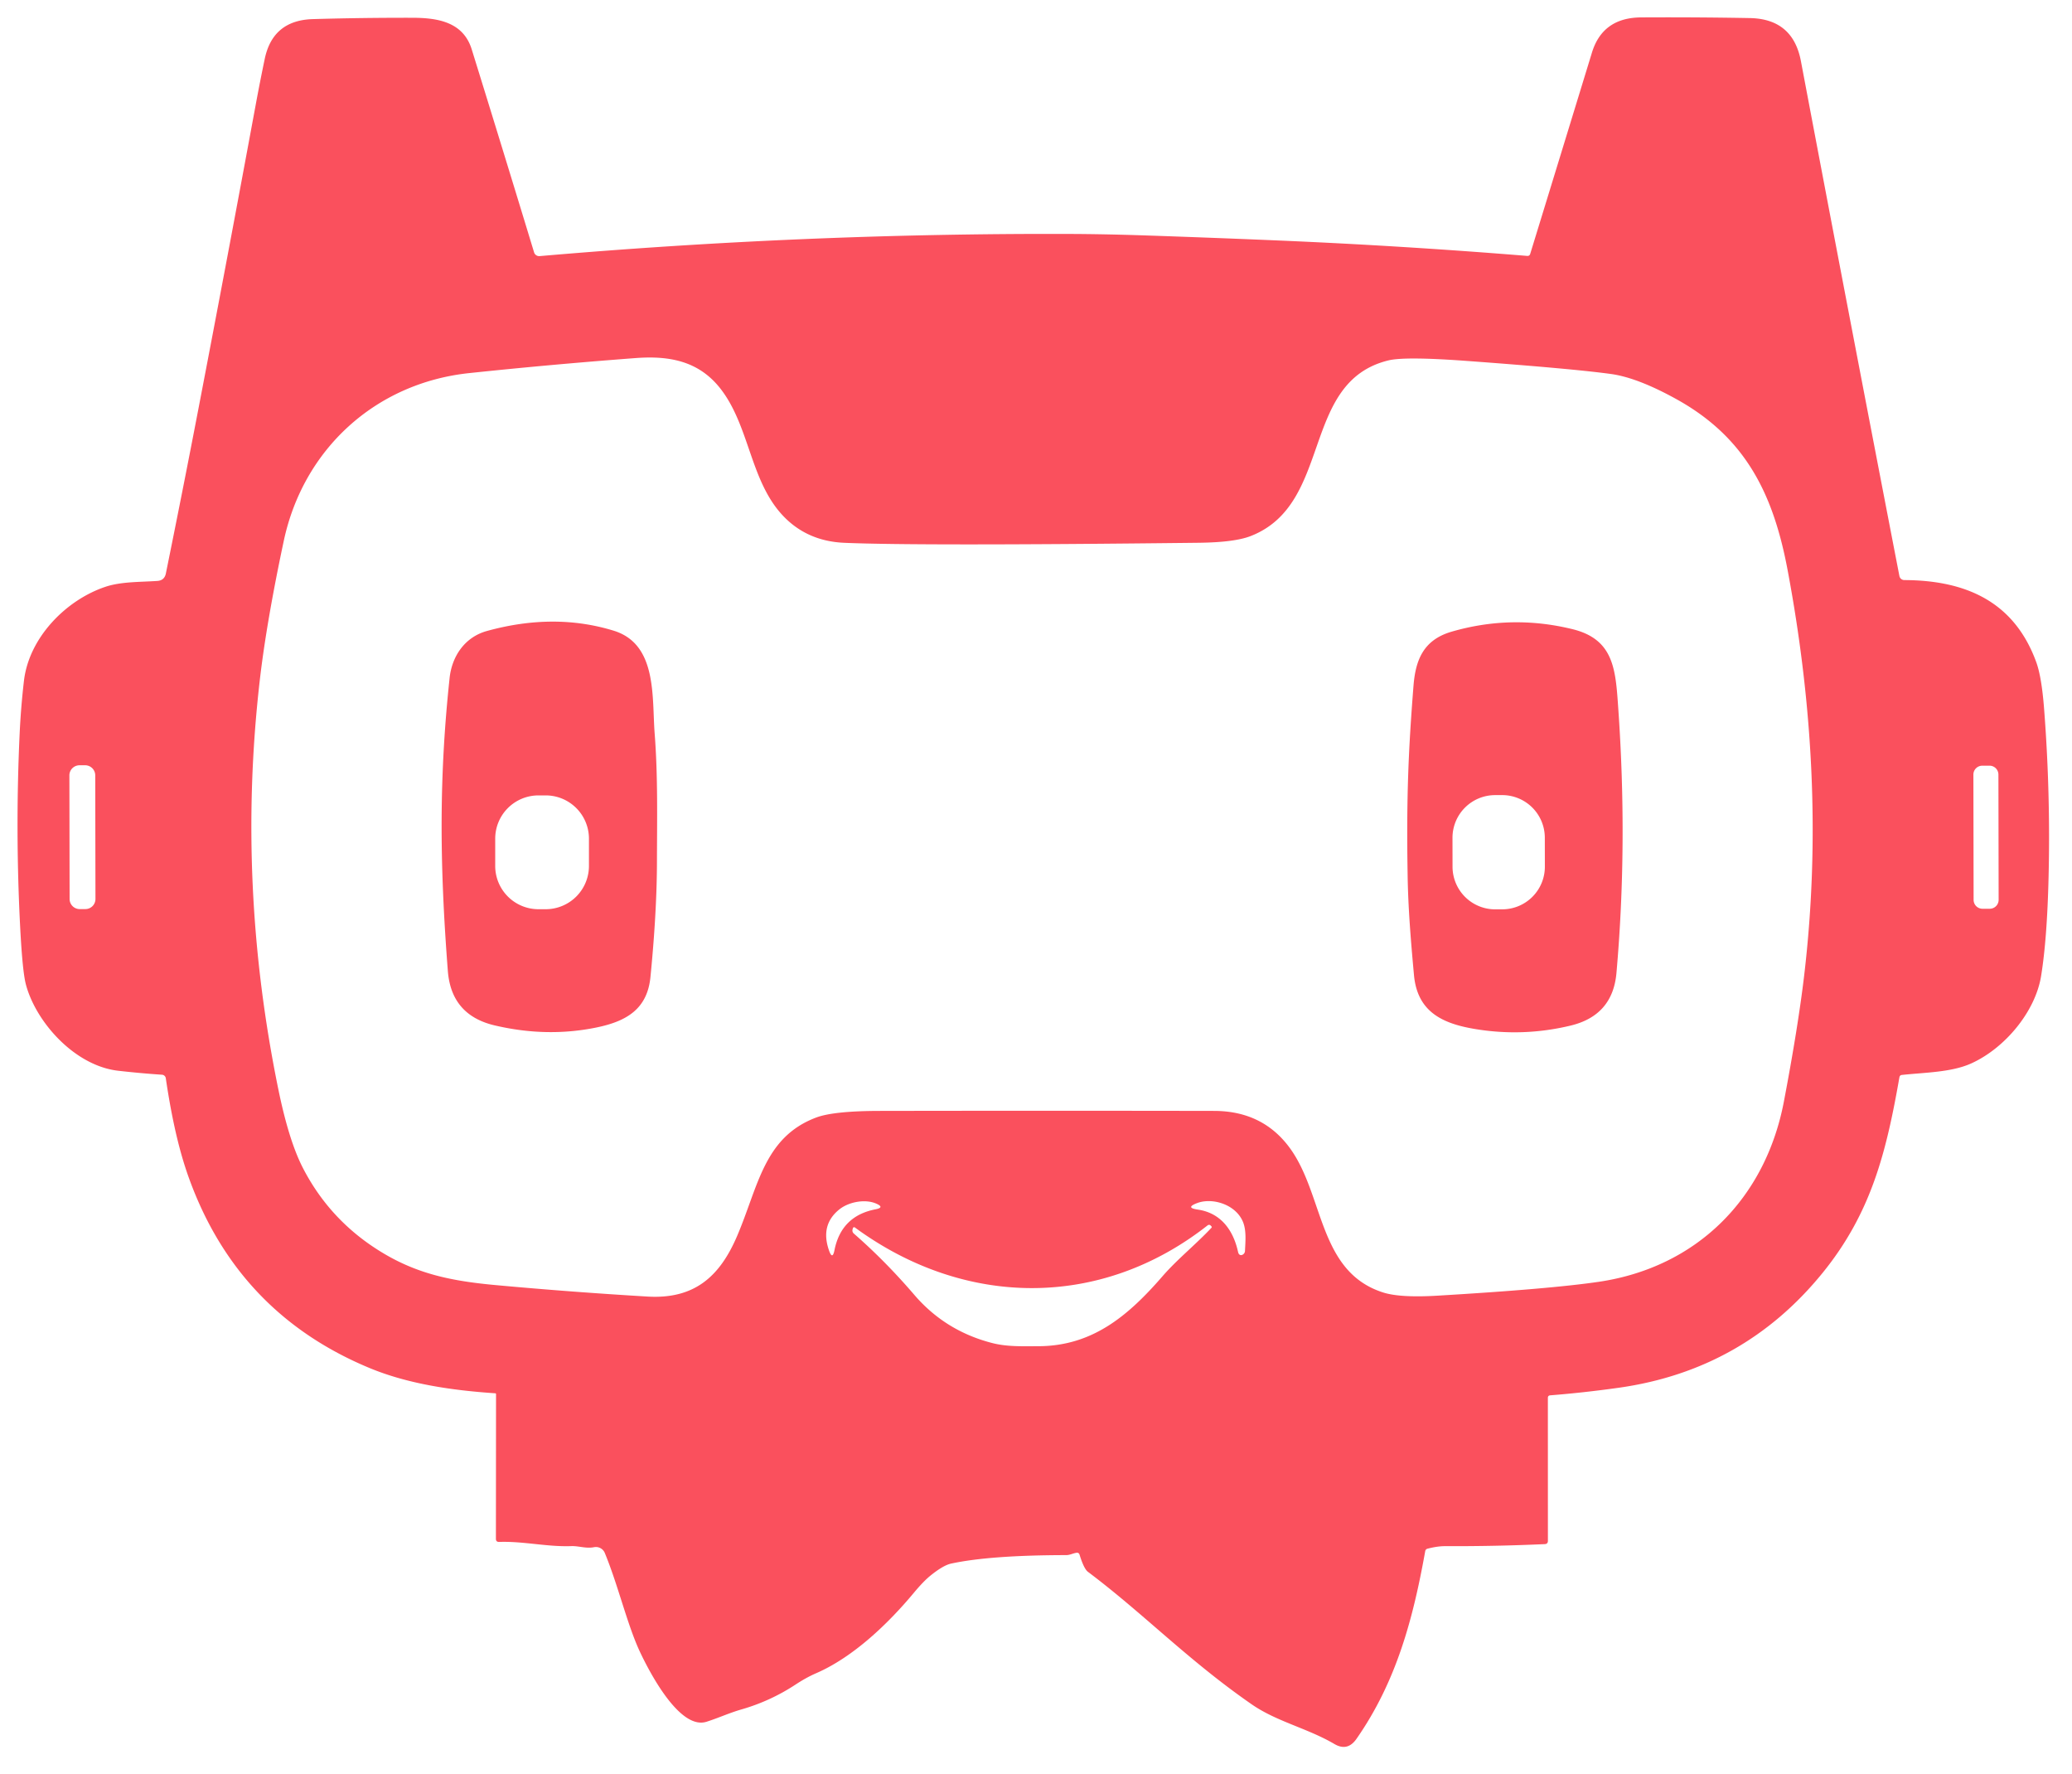
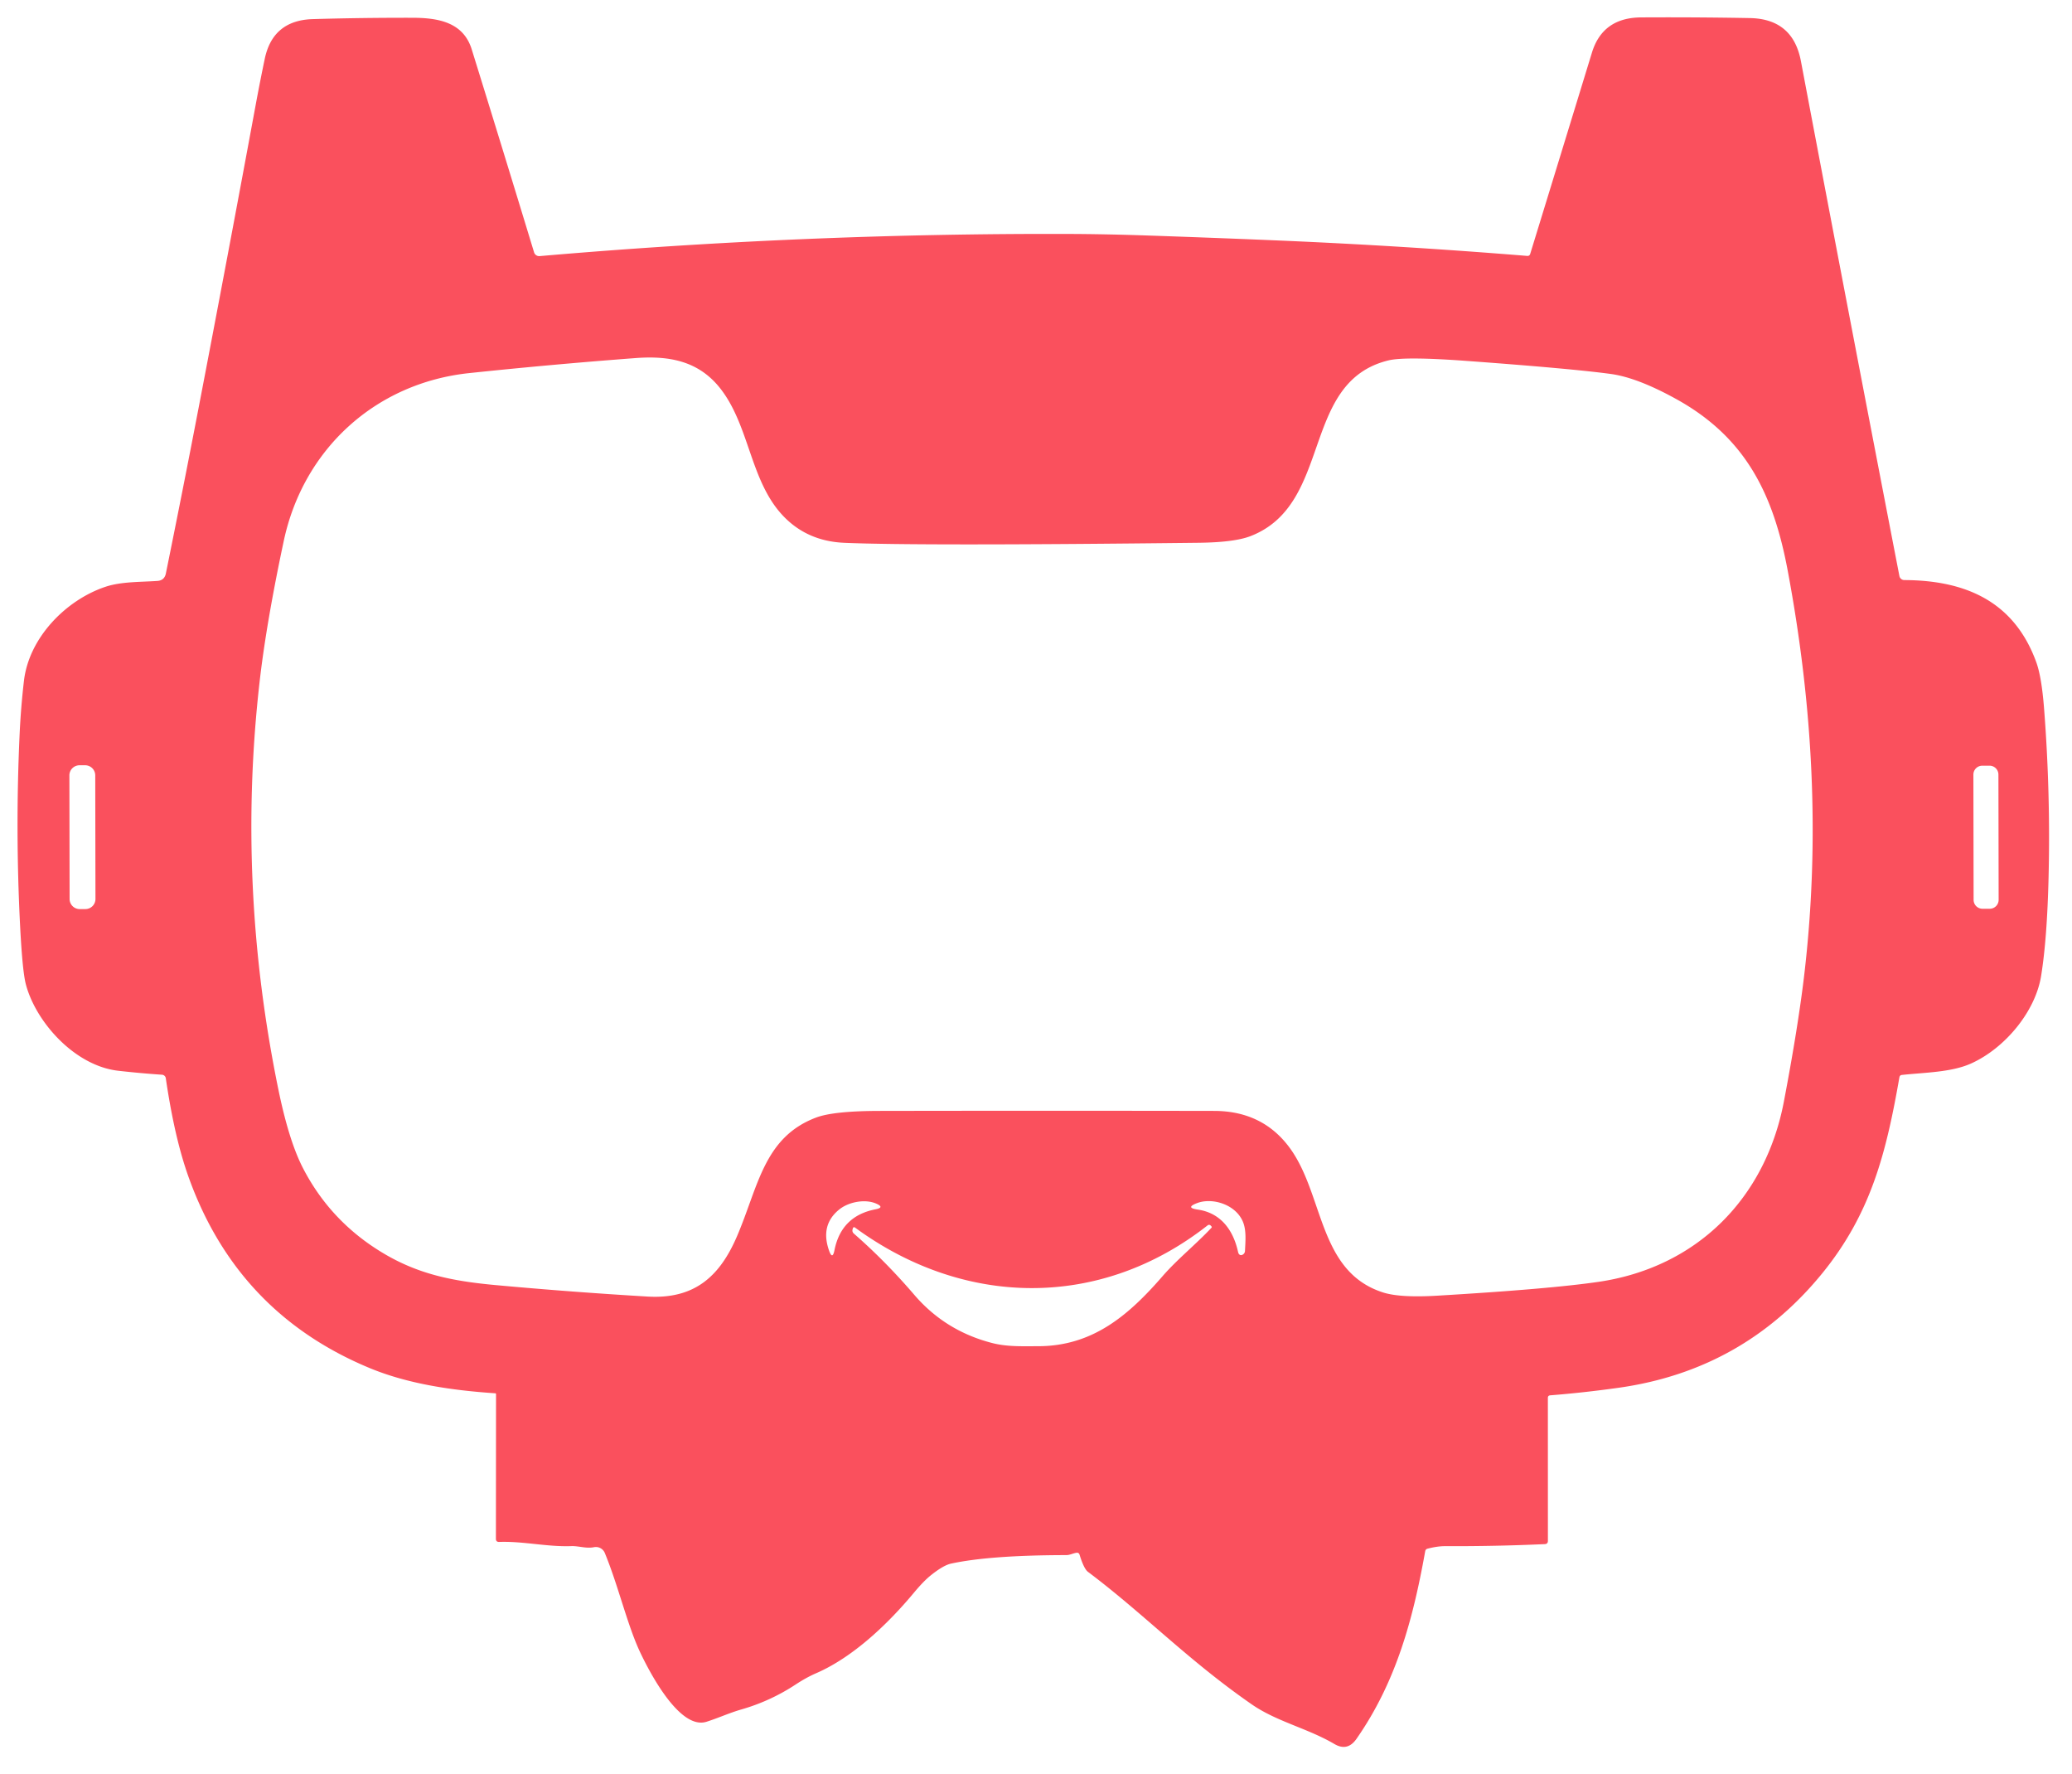
<svg xmlns="http://www.w3.org/2000/svg" viewBox="0.00 0.00 500.00 428.00">
  <path fill="#fa505d" d="  M 374.09 336.64  Q 373.52 336.69 373.52 337.26  L 373.53 371.75  Q 373.53 372.51 372.77 372.54  Q 360.76 373.08 348.75 373.03  Q 346.87 373.02 344.49 373.64  Q 344.01 373.76 343.92 374.25  C 341.02 390.41 337.01 405.66 327.33 419.53  Q 325.17 422.62 322.02 420.77  C 315.50 416.94 308.06 415.37 302.02 411.17  C 286.59 400.47 276.14 389.45 262.53 379.22  Q 261.56 378.49 260.52 375.12  Q 260.35 374.54 259.75 374.63  C 258.87 374.77 258.17 375.19 257.30 375.19  Q 238.88 375.21 229.50 377.24  Q 227.59 377.66 224.49 380.17  Q 222.82 381.53 220.51 384.30  C 214.33 391.72 205.91 399.80 196.94 403.69  Q 194.58 404.71 191.95 406.44  Q 185.89 410.42 178.89 412.43  C 175.97 413.27 173.35 414.49 170.48 415.40  C 163.93 417.46 156.59 403.12 154.46 398.60  C 151.38 392.06 149.19 382.52 145.94 374.66  A 2.33 2.32 -16.9 0 0 143.34 373.28  C 141.44 373.66 139.67 372.96 137.87 373.02  C 131.97 373.23 126.36 371.81 120.44 372.01  Q 119.67 372.03 119.67 371.26  L 119.70 336.33  A 0.18 0.17 3.3 0 0 119.53 336.15  C 109.24 335.45 98.59 333.95 89.20 330.06  Q 57.11 316.75 45.40 283.68  C 42.83 276.41 41.17 268.03 40.01 260.14  A 0.99 0.99 0.0 0 0 39.10 259.29  Q 33.85 258.94 28.50 258.33  C 18.01 257.12 8.65 246.58 6.25 237.52  Q 5.43 234.44 4.87 223.74  Q 3.66 200.38 4.74 177.01  Q 5.04 170.61 5.78 164.25  C 7.01 153.80 15.94 144.76 25.42 141.58  C 29.20 140.31 33.80 140.44 37.95 140.16  Q 39.69 140.05 40.03 138.34  Q 44.10 118.30 47.80 99.05  Q 54.89 62.17 61.71 25.25  Q 62.73 19.73 63.88 14.23  Q 65.82 4.89 75.50 4.61  Q 87.55 4.26 99.60 4.29  C 105.64 4.31 111.79 5.29 113.84 11.93  Q 121.48 36.56 128.88 60.88  A 1.28 1.28 0.0 0 0 130.22 61.79  Q 193.96 56.27 257.25 56.44  Q 266.55 56.46 277.24 56.83  Q 292.87 57.36 308.49 58.02  Q 338.54 59.30 368.52 61.74  Q 369.09 61.79 369.26 61.25  Q 376.72 36.97 384.15 12.71  Q 386.73 4.26 396.01 4.20  Q 409.12 4.12 422.26 4.36  Q 432.65 4.55 434.58 14.73  Q 446.35 76.96 458.35 138.97  A 1.22 1.21 -5.2 0 0 459.53 139.95  C 474.20 140.01 486.00 145.00 491.37 159.74  Q 492.67 163.30 493.26 170.93  Q 494.83 191.18 494.35 211.50  Q 494.00 226.51 492.54 235.50  C 491.14 244.09 483.82 252.90 475.65 256.58  C 470.89 258.72 464.55 258.74 458.97 259.34  Q 458.44 259.39 458.35 259.92  C 455.19 277.97 451.56 292.69 439.71 307.23  Q 420.70 330.54 390.72 334.80  Q 382.30 335.99 374.09 336.64  Z  M 289.27 130.95  Q 221.62 131.73 203.75 130.96  Q 194.63 130.57 188.77 124.24  C 181.02 115.85 180.86 102.82 173.91 93.84  C 168.70 87.12 161.61 85.77 153.38 86.39  Q 133.29 87.90 113.27 90.01  C 90.66 92.39 73.20 108.31 68.47 130.53  Q 64.24 150.41 62.63 164.64  Q 57.08 213.55 67.15 262.73  Q 69.69 275.15 73.07 281.74  Q 79.95 295.12 93.20 302.77  C 101.67 307.66 109.95 309.17 119.88 310.07  Q 138.05 311.73 156.25 312.81  C 167.65 313.49 173.71 307.89 177.85 298.26  C 182.99 286.28 184.31 274.38 196.95 269.62  Q 201.16 268.04 212.23 268.02  Q 252.62 267.95 293.00 268.02  Q 304.42 268.04 310.92 276.53  C 319.59 287.85 317.87 306.77 333.78 311.83  Q 337.88 313.13 346.82 312.60  Q 373.96 310.99 385.75 309.26  C 409.46 305.78 426.03 289.15 430.48 265.74  Q 433.89 247.82 435.38 235.25  C 439.25 202.42 437.46 169.96 431.37 137.52  C 427.94 119.27 421.30 105.56 404.50 96.28  Q 395.15 91.11 388.75 90.23  Q 379.53 88.96 353.98 87.08  Q 339.02 85.98 335.05 86.95  C 313.72 92.15 321.76 121.59 301.78 129.34  Q 297.89 130.85 289.27 130.95  Z  M 22.984 187.065  A 2.44 2.44 0.0 0 0 20.54 184.629  L 19.18 184.631  A 2.44 2.44 0.0 0 0 16.744 187.076  L 16.796 216.895  A 2.44 2.44 0.0 0 0 19.24 219.331  L 20.6 219.329  A 2.44 2.44 0.0 0 0 23.036 216.885  L 22.984 187.065  Z  M 482.244 186.875  A 2.15 2.15 0.0 0 0 480.09 184.728  L 478.35 184.732  A 2.15 2.15 0.0 0 0 476.204 186.885  L 476.256 217.105  A 2.15 2.15 0.0 0 0 478.41 219.251  L 480.15 219.249  A 2.15 2.15 0.0 0 0 482.296 217.095  L 482.244 186.875  Z  M 200.06 301.71  Q 200.88 304.05 201.37 301.62  Q 203.01 293.36 211.28 291.76  Q 213.57 291.31 211.43 290.38  C 208.79 289.23 204.83 289.94 202.51 291.81  Q 197.89 295.55 200.06 301.71  Z  M 289.05 291.83  C 294.47 292.62 297.57 296.61 298.76 302.05  Q 298.86 302.48 299.06 302.65  Q 299.38 302.93 299.80 302.74  A 1.07 1.06 -11.0 0 0 300.43 301.82  C 300.54 299.51 300.80 296.90 299.95 294.81  C 298.23 290.59 292.57 288.86 288.88 290.26  Q 285.92 291.38 289.05 291.83  Z  M 239.38 324.01  C 243.05 324.96 246.69 324.79 250.56 324.79  C 263.78 324.76 272.42 317.24 280.52 307.92  C 284.06 303.84 288.51 300.29 292.32 296.24  Q 292.50 296.06 292.33 295.87  L 292.15 295.68  A 0.54 0.53 -40.0 0 0 291.43 295.62  C 265.51 315.99 232.64 315.48 206.29 296.14  A 0.31 0.30 -63.2 0 0 205.82 296.30  L 205.75 296.55  Q 205.56 297.20 206.07 297.64  Q 213.62 304.23 220.61 312.37  Q 228.08 321.09 239.38 324.01  Z" />
-   <path fill="#fa505d" d="  M 148.08 152.16  C 158.65 155.40 157.30 168.19 157.98 176.99  C 158.78 187.32 158.55 197.70 158.53 208.06  C 158.51 217.39 157.79 227.38 156.96 235.74  C 156.20 243.37 151.30 246.36 144.05 247.87  Q 132.02 250.37 119.36 247.39  Q 108.89 244.92 108.07 234.25  C 105.99 207.43 106.02 186.82 108.49 163.62  C 109.05 158.27 112.21 153.70 117.48 152.24  Q 133.73 147.75 148.08 152.16  Z  M 142.12 202.34  A 10.44 10.44 0.0 0 0 131.68 191.90  L 129.94 191.90  A 10.44 10.44 0.0 0 0 119.50 202.34  L 119.50 208.92  A 10.44 10.44 0.0 0 0 129.94 219.36  L 131.68 219.36  A 10.44 10.44 0.0 0 0 142.12 208.92  L 142.12 202.34  Z" />
-   <path fill="#fa505d" d="  M 341.09 165.51  C 341.58 159.30 343.43 154.40 350.29 152.40  Q 364.80 148.19 379.48 151.80  C 389.54 154.27 389.86 161.68 390.50 170.80  Q 392.81 203.70 390.07 234.75  Q 389.16 245.00 378.99 247.44  Q 367.45 250.21 355.75 248.23  C 347.91 246.90 342.01 244.00 341.21 235.25  C 340.48 227.25 339.81 219.38 339.68 211.24  C 339.36 192.06 339.89 180.80 341.09 165.51  Z  M 372.784 202.101  A 10.29 10.29 0.0 0 0 362.476 191.828  L 360.776 191.832  A 10.29 10.29 0.0 0 0 350.504 202.139  L 350.516 209.119  A 10.29 10.29 0.0 0 0 360.824 219.392  L 362.524 219.388  A 10.29 10.29 0.0 0 0 372.796 209.081  L 372.784 202.101  Z" />
</svg>